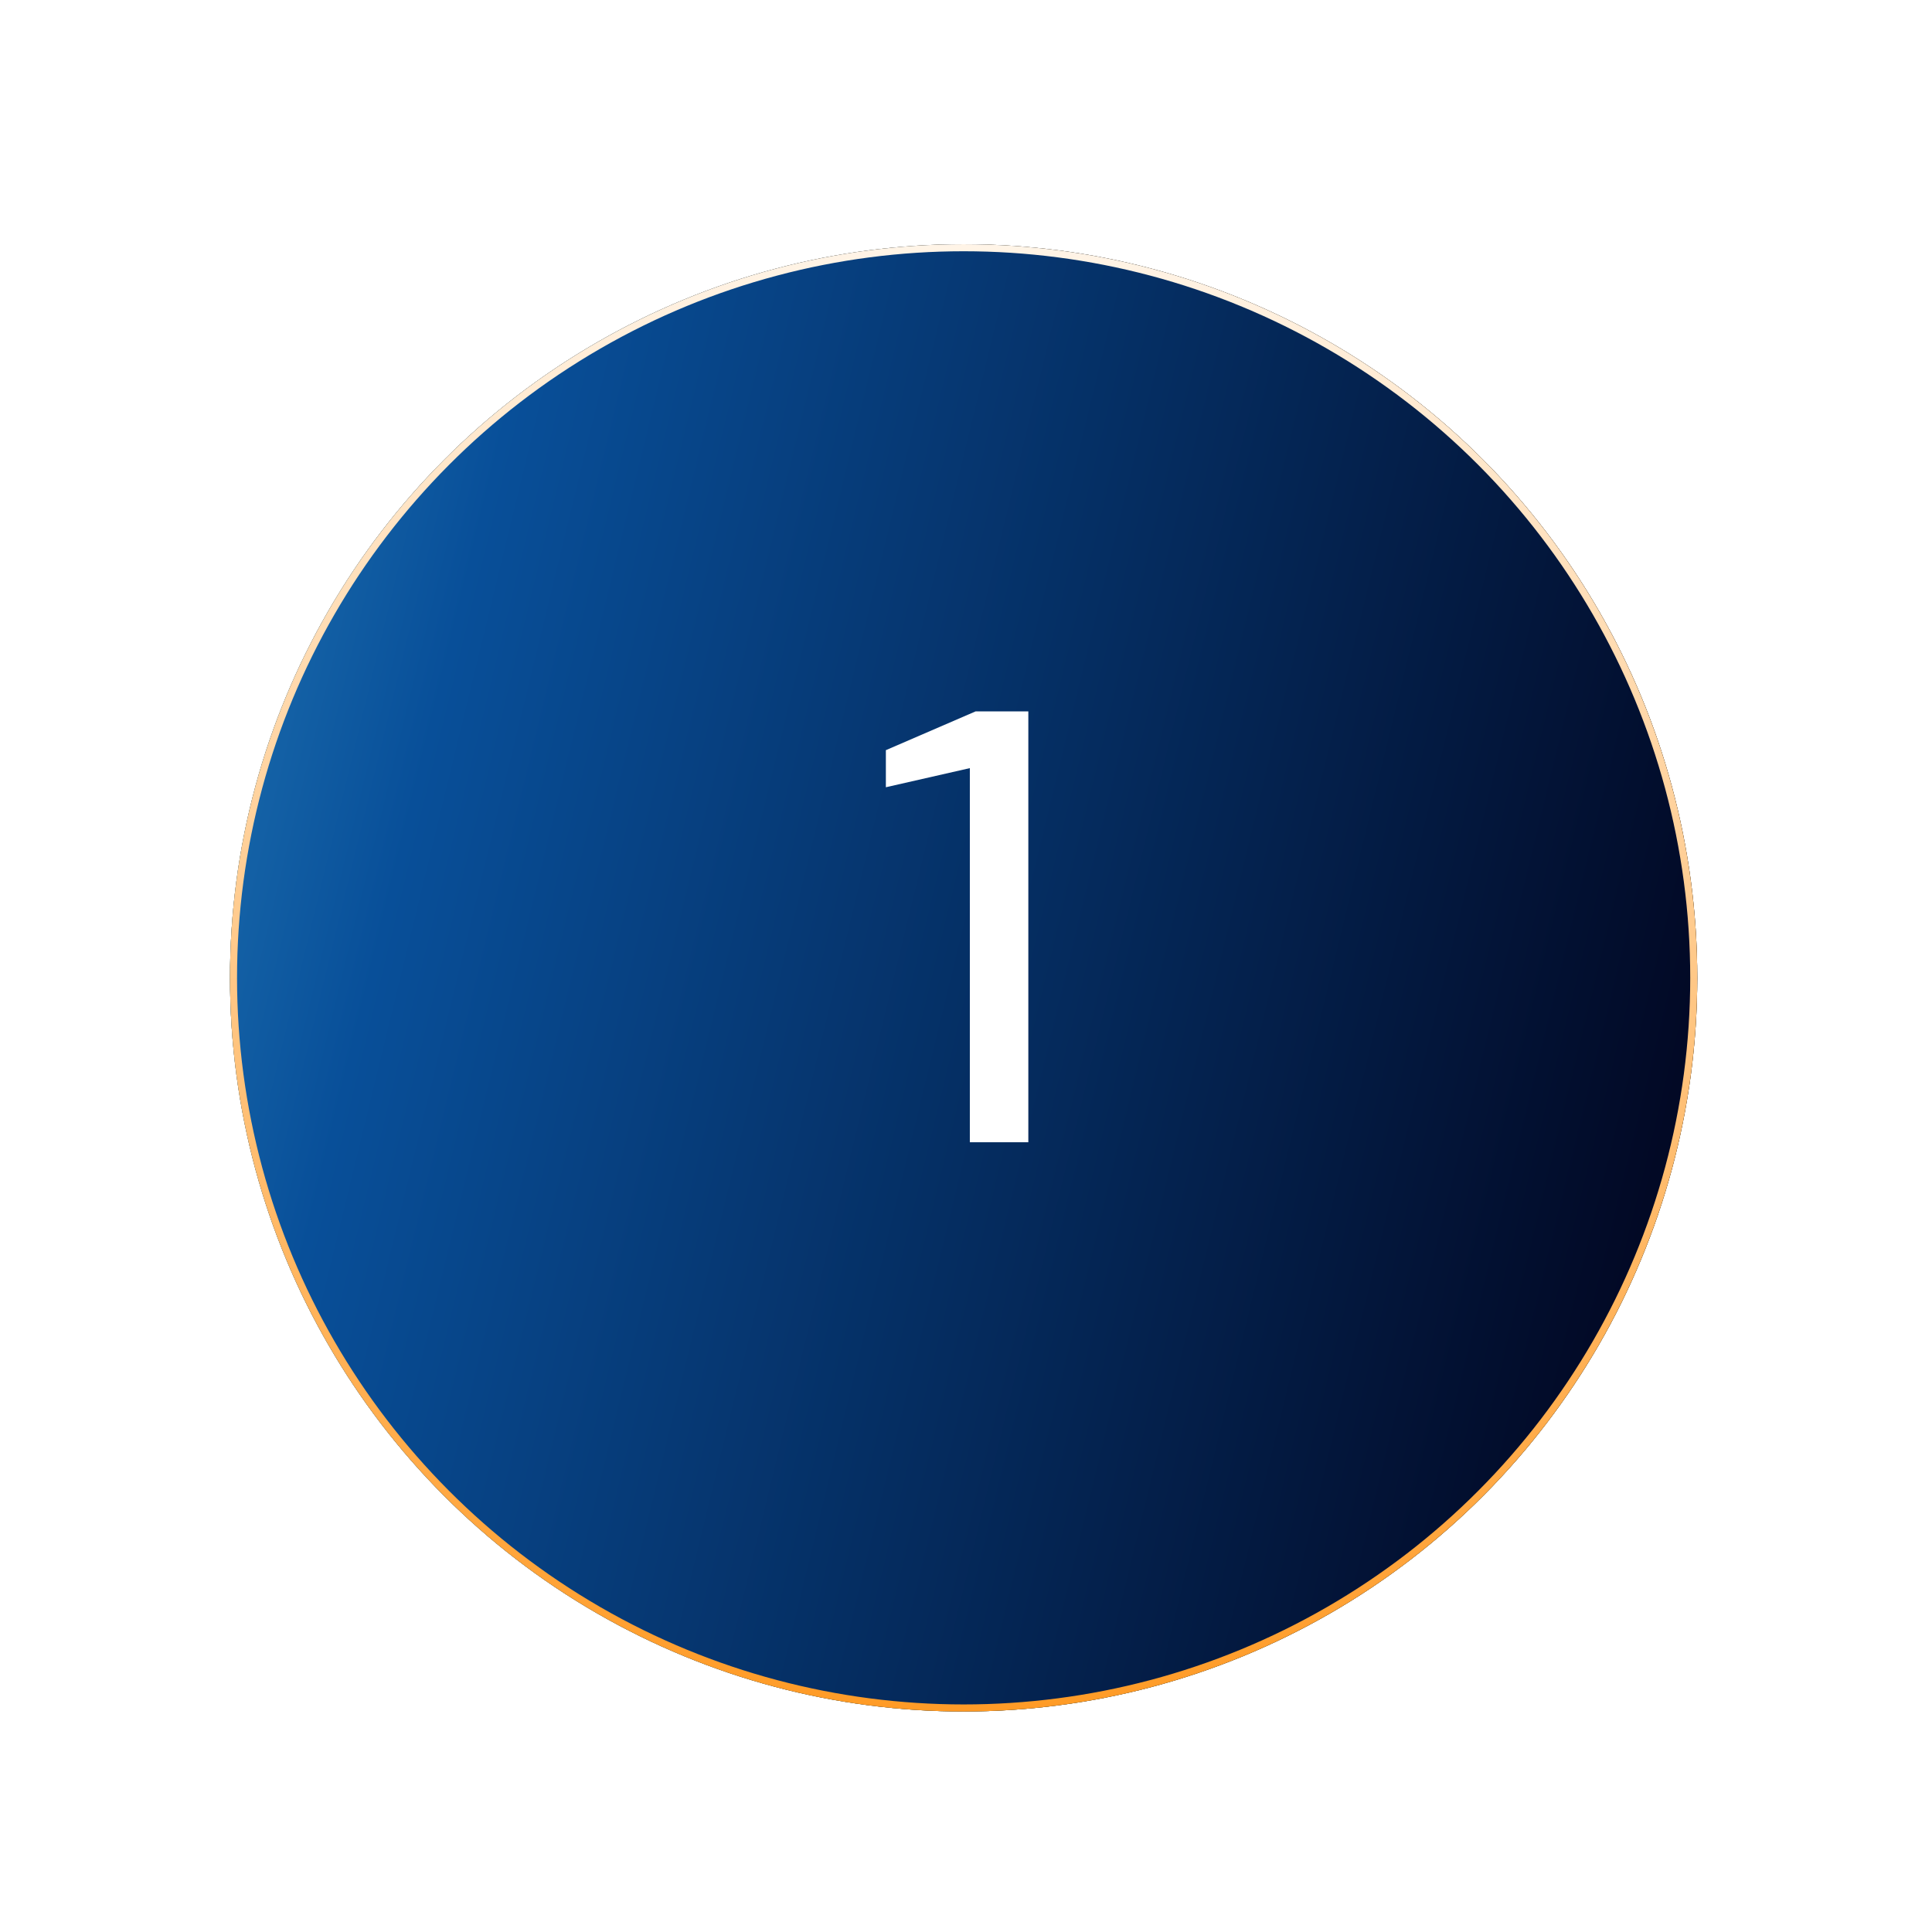
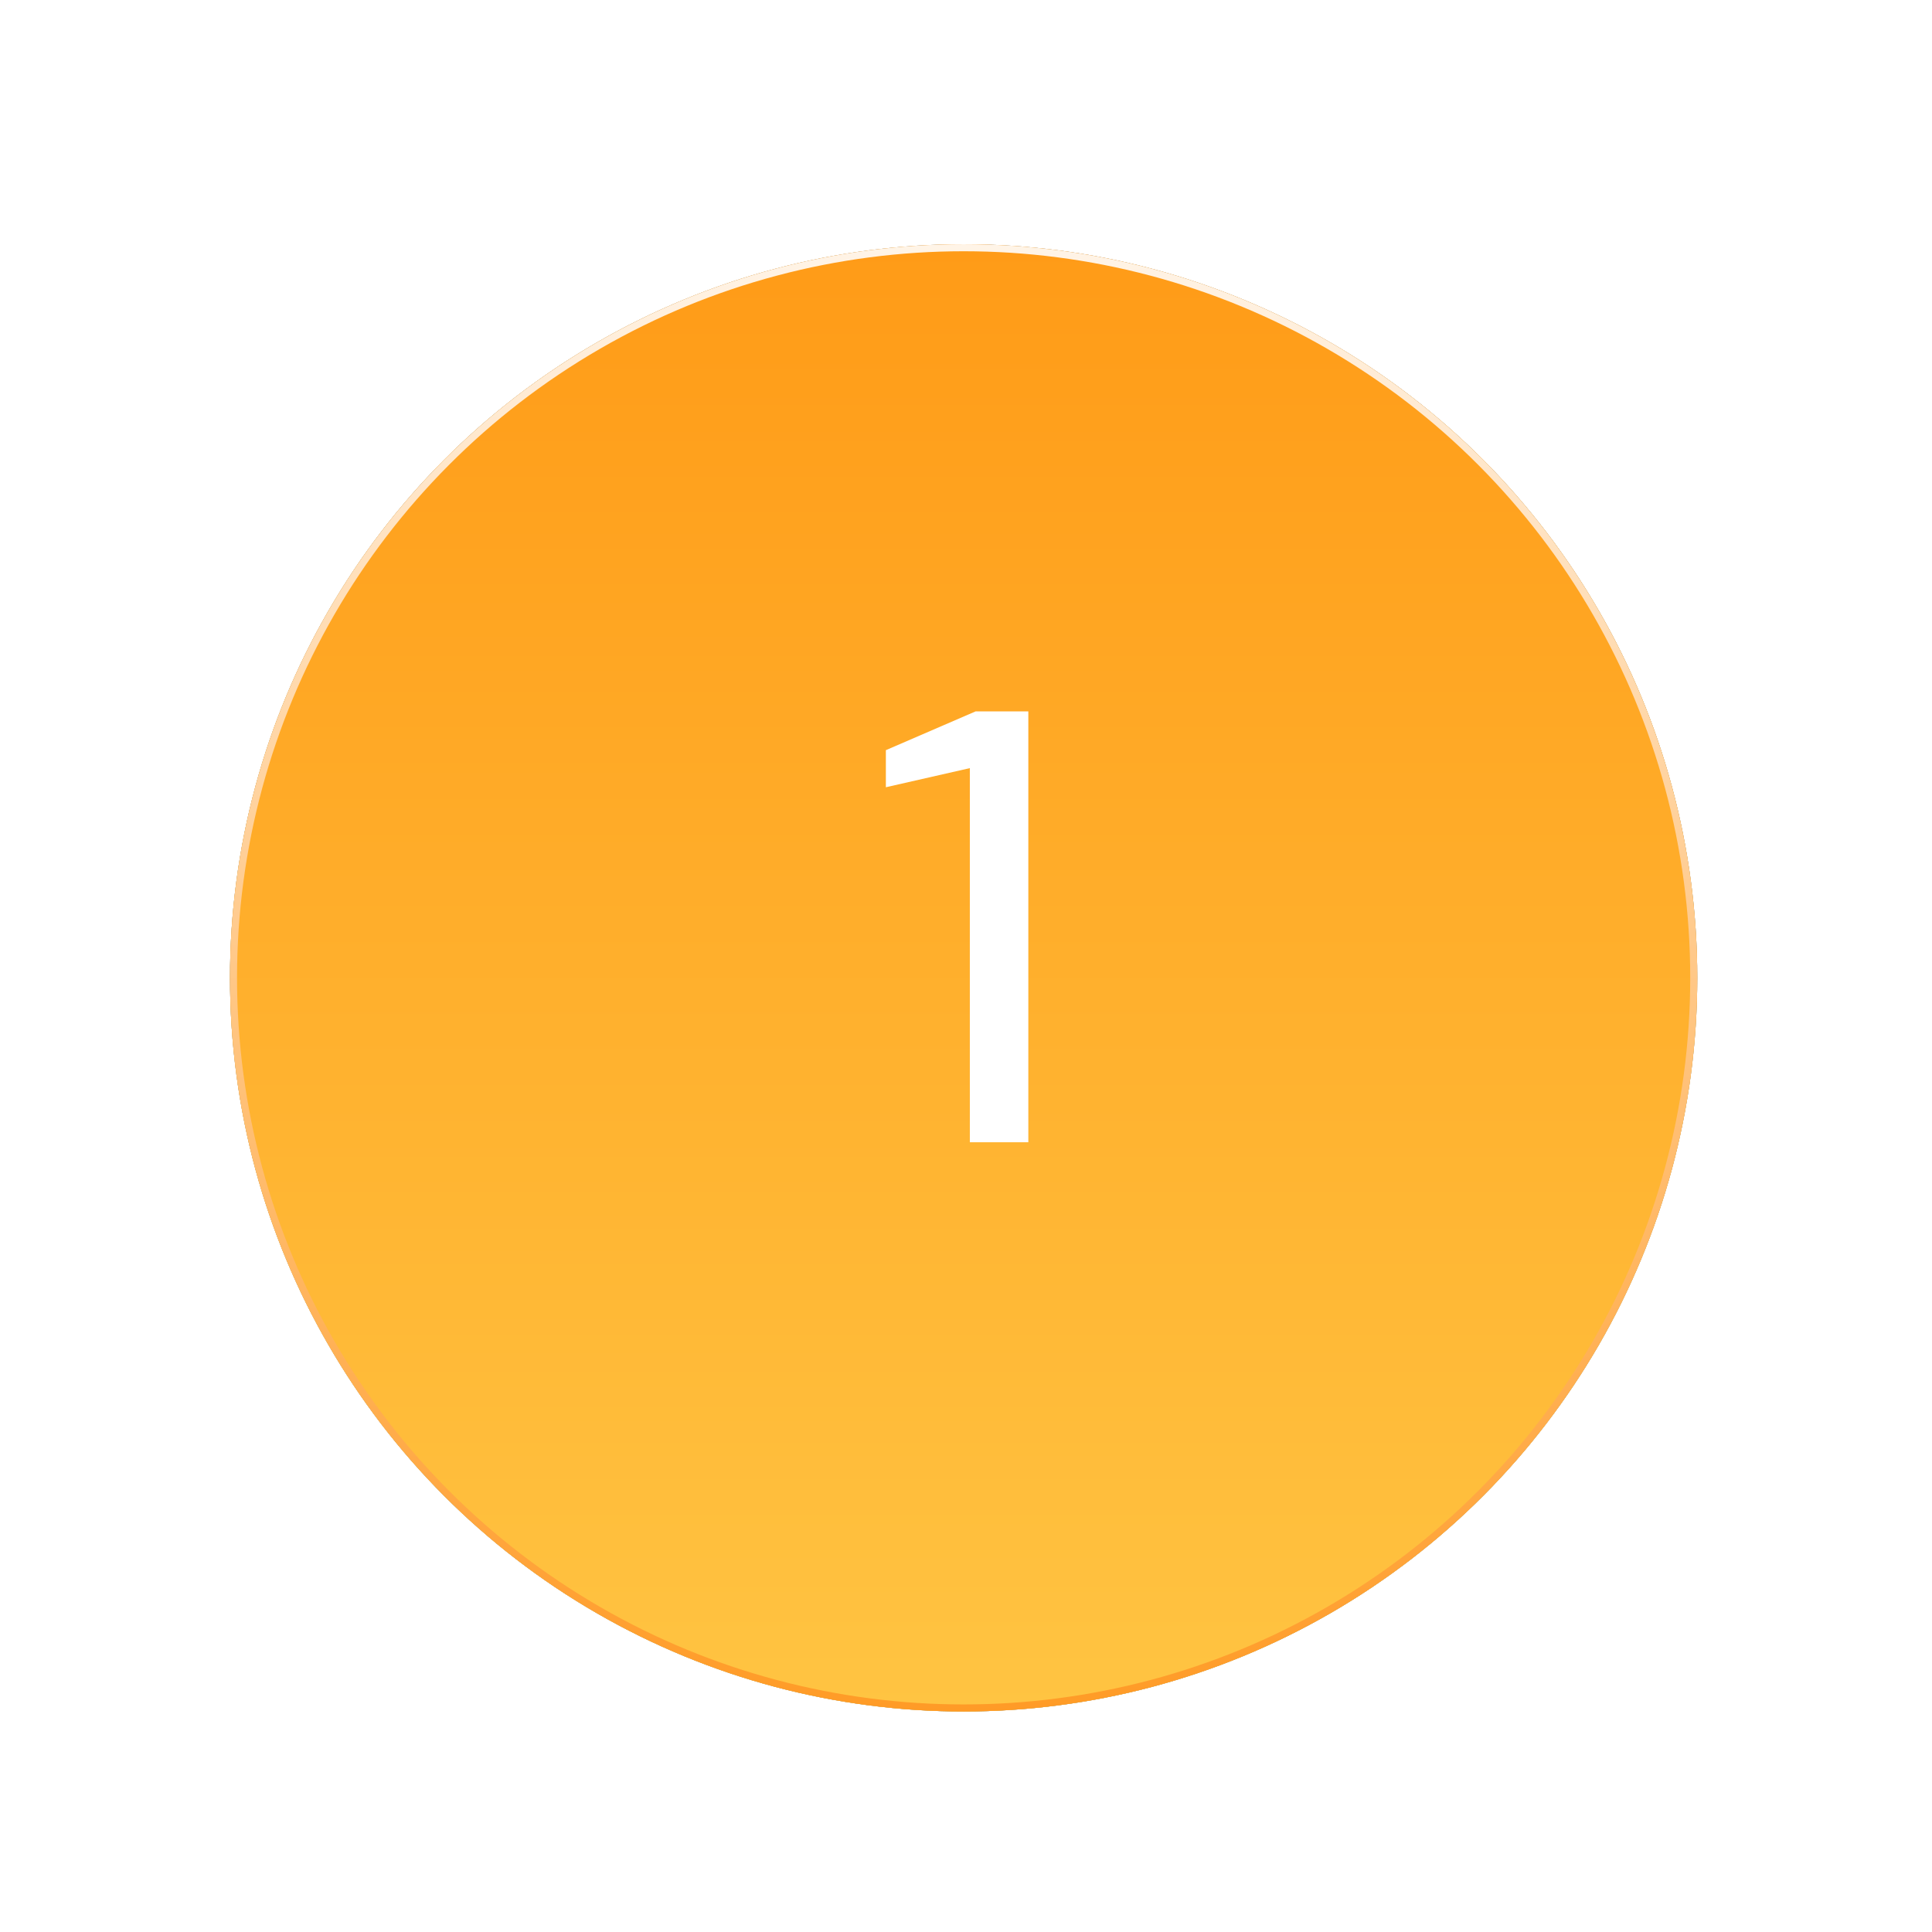
<svg xmlns="http://www.w3.org/2000/svg" width="84" height="84" viewBox="0 0 84 84" fill="none">
  <g filter="url(#filter0_ddd_532_1973)">
    <circle cx="41.897" cy="40.897" r="31.897" fill="url(#paint0_linear_532_1973)" />
    <circle cx="41.897" cy="40.897" r="31.897" fill="url(#paint1_linear_532_1973)" />
    <circle cx="41.897" cy="40.897" r="31.897" fill="url(#paint2_linear_532_1973)" />
-     <circle cx="41.897" cy="40.897" r="31.897" fill="url(#paint3_linear_532_1973)" />
    <circle cx="41.897" cy="40.897" r="31.744" stroke="url(#paint4_linear_532_1973)" stroke-width="0.306" />
  </g>
  <path d="M42.167 49.664V33.397L38.516 34.228V32.616L42.419 30.929H44.71V49.664H42.167Z" fill="white" />
  <defs>
    <filter id="filter0_ddd_532_1973" x="0.385" y="0.164" width="83.025" height="83.025" filterUnits="userSpaceOnUse" color-interpolation-filters="sRGB">
      <feFlood flood-opacity="0" result="BackgroundImageFix" />
      <feColorMatrix in="SourceAlpha" type="matrix" values="0 0 0 0 0 0 0 0 0 0 0 0 0 0 0 0 0 0 127 0" result="hardAlpha" />
      <feOffset dy="0.298" />
      <feGaussianBlur stdDeviation="1.972" />
      <feColorMatrix type="matrix" values="0 0 0 0 0.914 0 0 0 0 0.675 0 0 0 0 0.396 0 0 0 0.105 0" />
      <feBlend mode="normal" in2="BackgroundImageFix" result="effect1_dropShadow_532_1973" />
      <feColorMatrix in="SourceAlpha" type="matrix" values="0 0 0 0 0 0 0 0 0 0 0 0 0 0 0 0 0 0 127 0" result="hardAlpha" />
      <feOffset dy="0.541" />
      <feGaussianBlur stdDeviation="3.569" />
      <feColorMatrix type="matrix" values="0 0 0 0 0.914 0 0 0 0 0.675 0 0 0 0 0.396 0 0 0 0.192 0" />
      <feBlend mode="normal" in2="effect1_dropShadow_532_1973" result="effect2_dropShadow_532_1973" />
      <feColorMatrix in="SourceAlpha" type="matrix" values="0 0 0 0 0 0 0 0 0 0 0 0 0 0 0 0 0 0 127 0" result="hardAlpha" />
      <feOffset dy="0.779" />
      <feGaussianBlur stdDeviation="4.808" />
      <feColorMatrix type="matrix" values="0 0 0 0 0.914 0 0 0 0 0.675 0 0 0 0 0.396 0 0 0 0.257 0" />
      <feBlend mode="normal" in2="effect2_dropShadow_532_1973" result="effect3_dropShadow_532_1973" />
      <feBlend mode="normal" in="SourceGraphic" in2="effect3_dropShadow_532_1973" result="shape" />
    </filter>
    <linearGradient id="paint0_linear_532_1973" x1="41.897" y1="9" x2="41.897" y2="72.794" gradientUnits="userSpaceOnUse">
      <stop stop-color="#3294FD" />
      <stop offset="1" stop-color="#256AB3" />
    </linearGradient>
    <linearGradient id="paint1_linear_532_1973" x1="41.897" y1="9" x2="41.897" y2="72.794" gradientUnits="userSpaceOnUse">
      <stop stop-color="#FFCA8C" />
      <stop offset="1" stop-color="#E9AC65" />
    </linearGradient>
    <linearGradient id="paint2_linear_532_1973" x1="41.897" y1="9" x2="41.897" y2="72.794" gradientUnits="userSpaceOnUse">
      <stop stop-color="#FF9B17" />
      <stop offset="1" stop-color="#FFC442" />
    </linearGradient>
    <linearGradient id="paint3_linear_532_1973" x1="-15.852" y1="-48.503" x2="103.555" y2="-19.47" gradientUnits="userSpaceOnUse">
      <stop stop-color="#65DFFE" />
      <stop offset="0.425" stop-color="#084F99" />
      <stop offset="0.934" stop-color="#010118" />
    </linearGradient>
    <linearGradient id="paint4_linear_532_1973" x1="41.897" y1="9" x2="41.897" y2="72.794" gradientUnits="userSpaceOnUse">
      <stop stop-color="#643600" />
      <stop offset="0" stop-color="#FFF4E7" />
      <stop offset="1" stop-color="#FF9B26" />
    </linearGradient>
  </defs>
</svg>